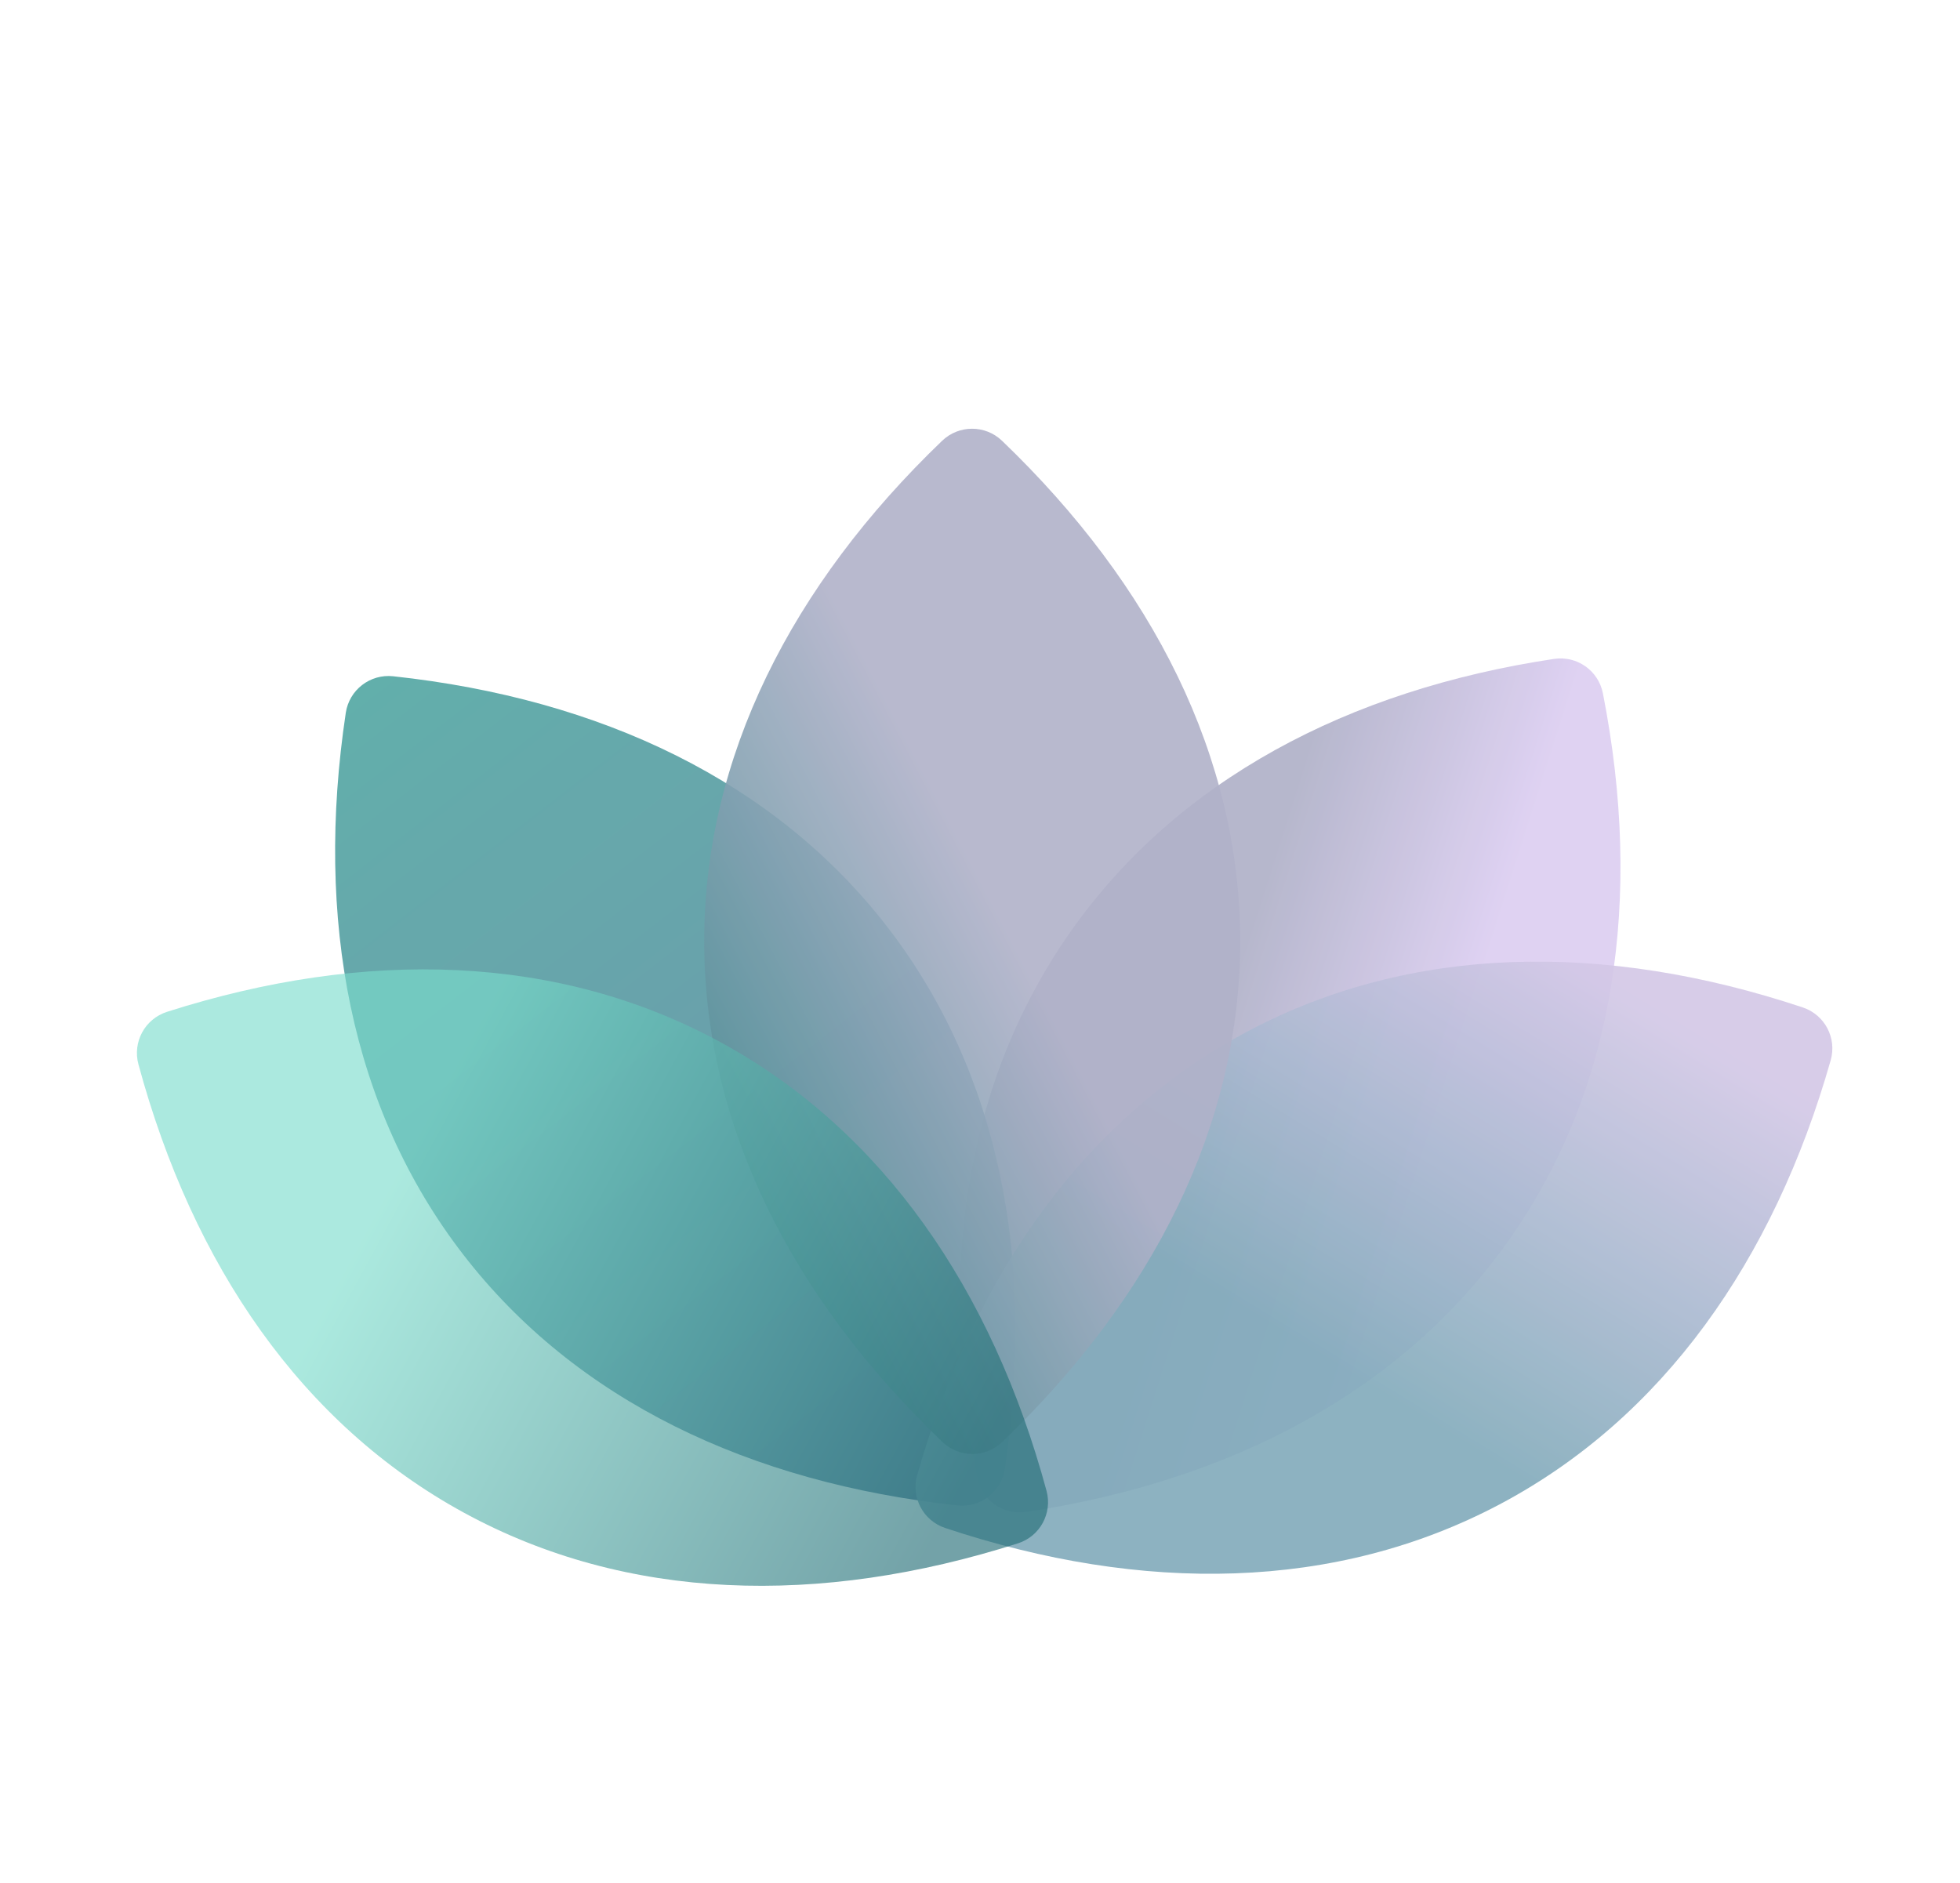
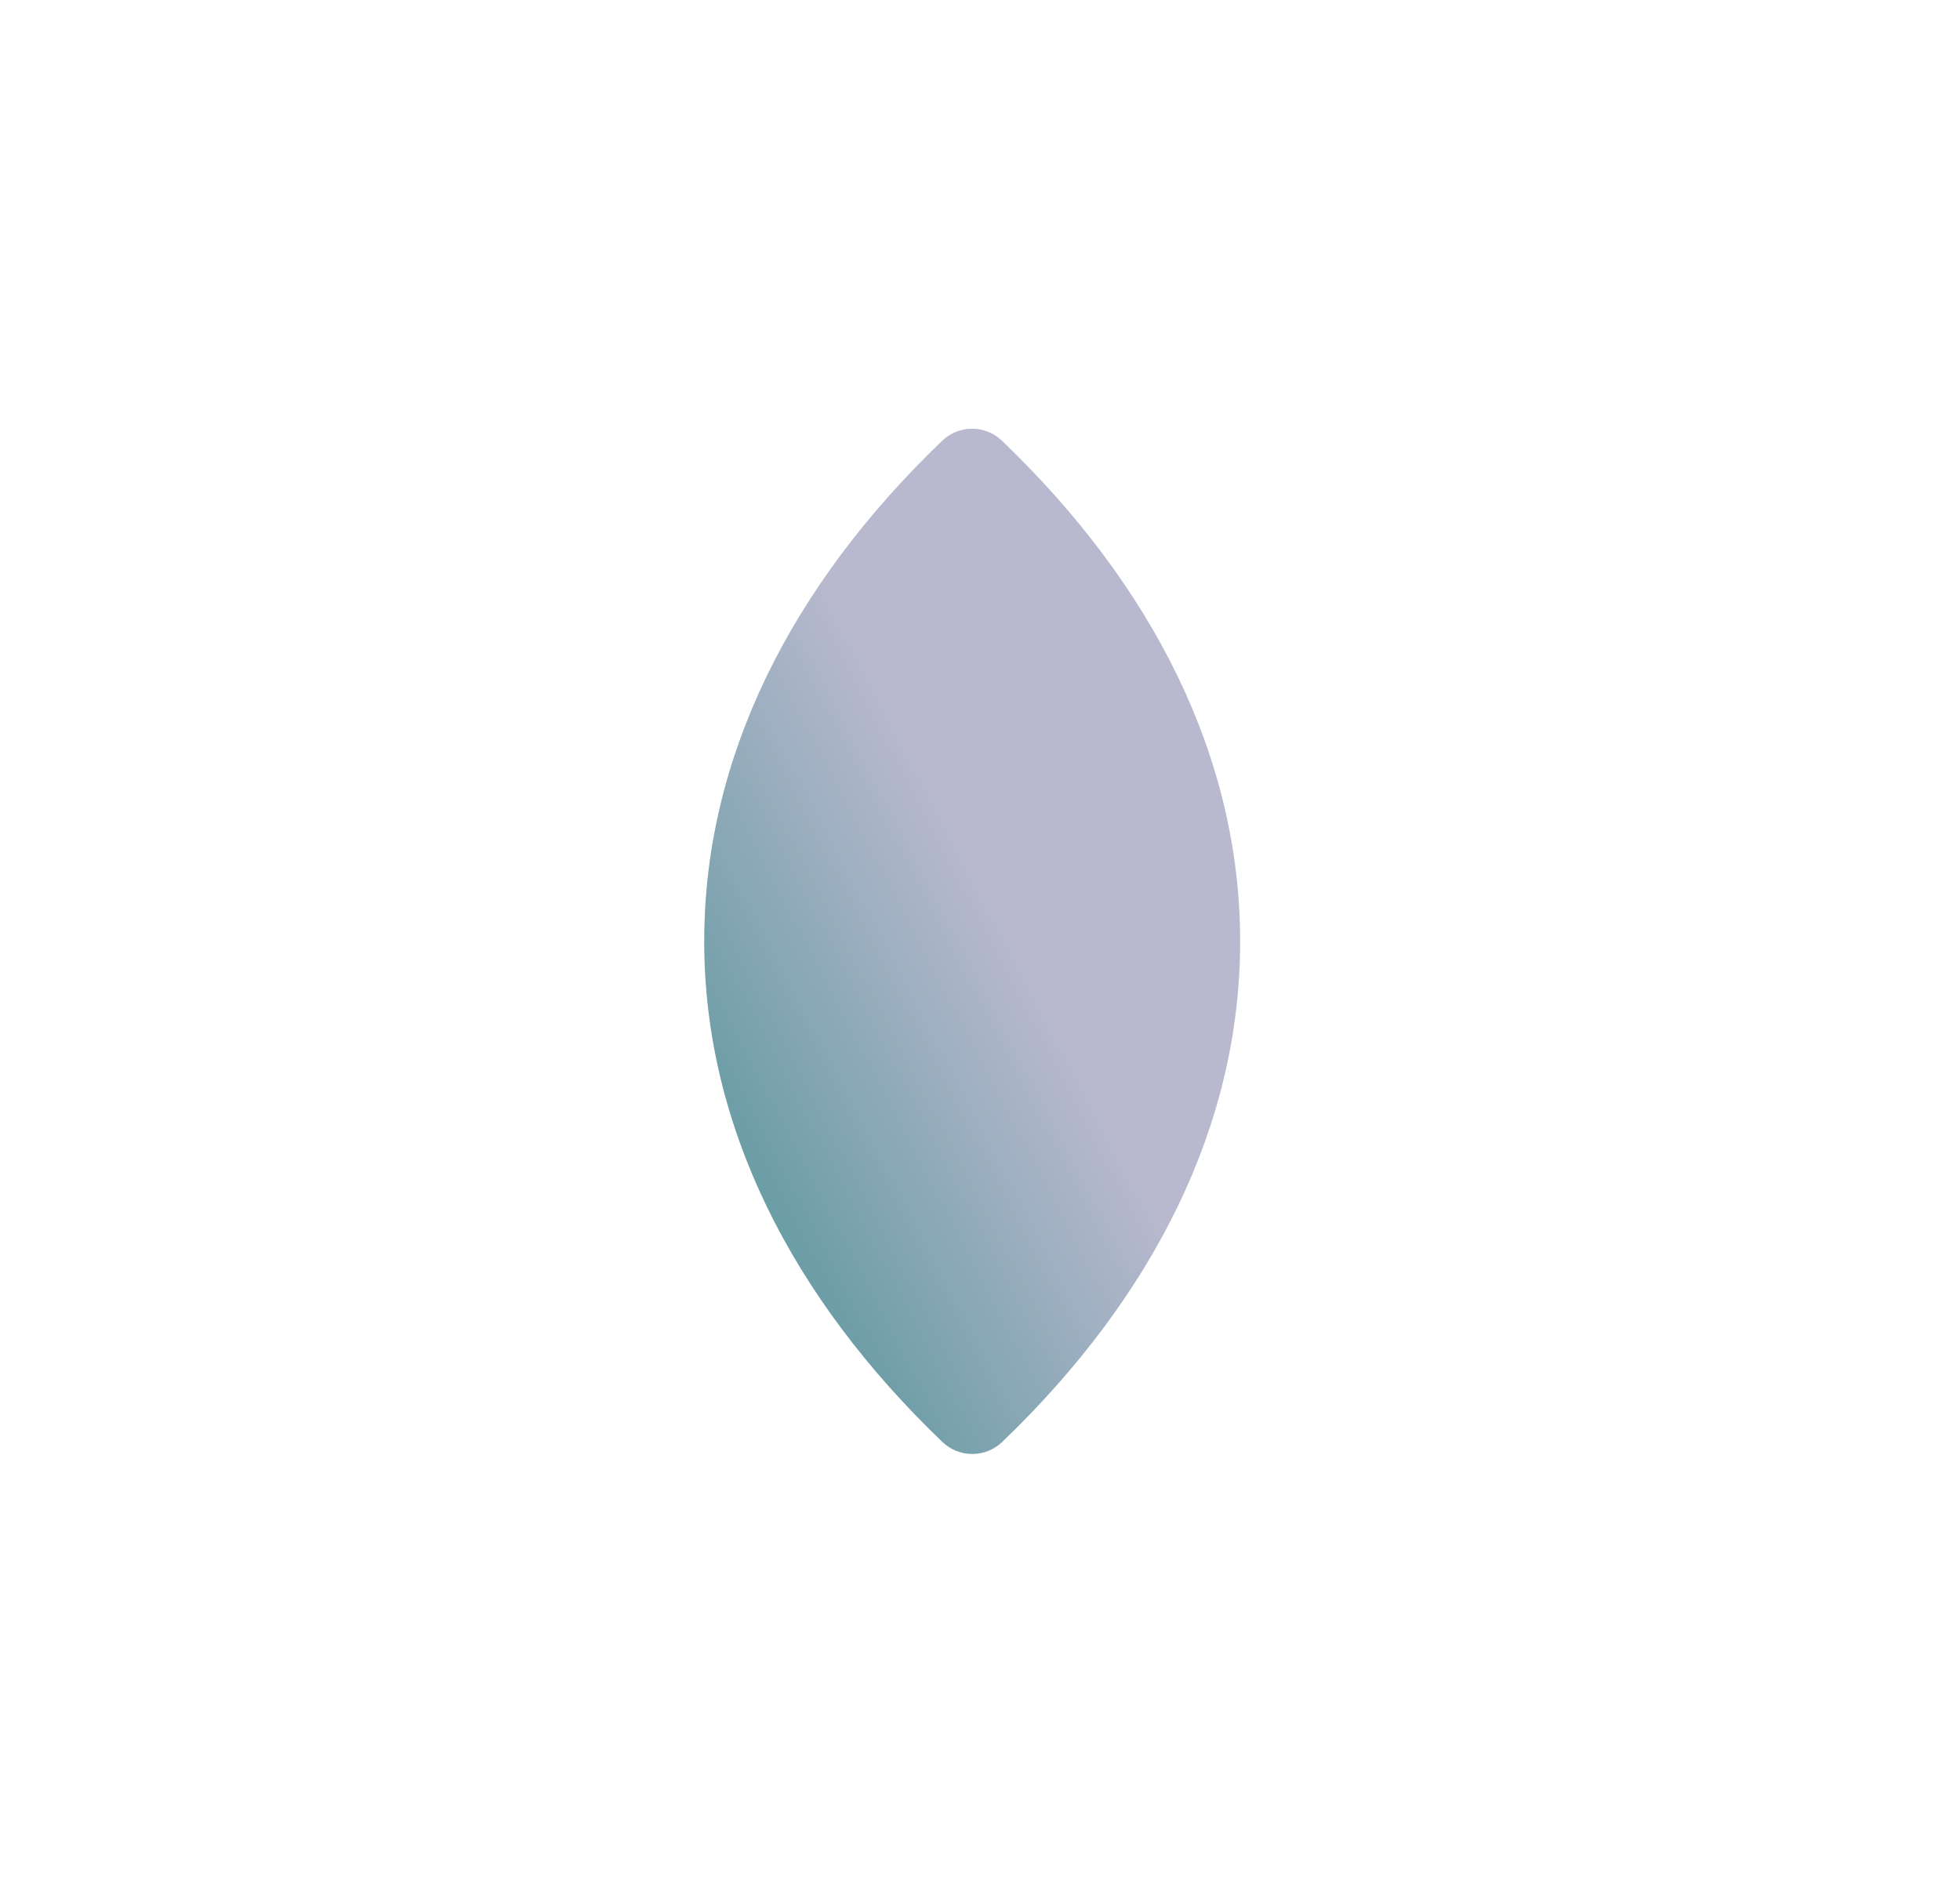
<svg xmlns="http://www.w3.org/2000/svg" width="128" height="123" viewBox="0 0 128 123" fill="none">
  <g opacity="0.9">
-     <path d="M101.486 43.035C102.985 42.809 104.388 43.798 104.68 45.285C107.301 58.63 105.506 71.101 98.558 80.964C91.608 90.831 80.463 96.724 67.007 98.748C65.509 98.973 64.105 97.984 63.813 96.497C61.192 83.153 62.989 70.682 69.936 60.819C76.886 50.952 88.03 45.059 101.486 43.035Z" fill="url(#paint0_linear_86_2)" />
-   </g>
+     </g>
  <g opacity="0.9">
-     <path d="M25.681 44.168C24.17 44.004 22.806 45.057 22.581 46.56C20.559 60.041 22.895 72.402 30.244 81.928C37.596 91.459 48.966 96.856 62.527 98.32C64.039 98.484 65.403 97.431 65.628 95.928C67.649 82.447 65.313 70.087 57.965 60.561C50.613 51.031 39.242 45.632 25.681 44.168Z" fill="url(#paint1_linear_86_2)" />
-   </g>
+     </g>
  <g opacity="0.9">
-     <path d="M117.73 65.796C119.168 66.275 119.97 67.794 119.555 69.251C115.835 82.332 108.576 92.63 97.91 98.266C87.238 103.905 74.634 104.098 61.724 99.795C60.287 99.316 59.484 97.798 59.899 96.34C63.62 83.26 70.879 72.963 81.545 67.326C92.216 61.687 104.821 61.494 117.73 65.796Z" fill="url(#paint2_linear_86_2)" />
-   </g>
+     </g>
  <g opacity="0.9">
    <path d="M65.441 28.79C64.344 27.738 62.621 27.738 61.524 28.791C51.69 38.23 45.989 49.444 45.989 61.475C45.989 73.512 51.695 84.731 61.538 94.173C62.635 95.225 64.359 95.225 65.455 94.172C75.289 84.733 80.989 73.519 80.989 61.489C80.989 49.452 75.284 38.232 65.441 28.79Z" fill="url(#paint3_linear_86_2)" />
  </g>
-   <path opacity="0.9" d="M10.91 66.083C9.467 66.544 8.645 68.052 9.041 69.514C12.593 82.642 19.719 93.032 30.312 98.805C40.91 104.581 53.511 104.937 66.475 100.8C67.919 100.34 68.74 98.832 68.345 97.369C64.793 84.242 57.666 73.852 47.073 68.079C36.475 62.303 23.874 61.947 10.91 66.083Z" fill="url(#paint4_linear_86_2)" fill-opacity="0.7" />
  <defs>
    <linearGradient id="paint0_linear_86_2" x1="61.315" y1="124.3" x2="76.007" y2="128.987" gradientUnits="userSpaceOnUse">
      <stop stop-color="#AEAFC7" />
      <stop offset="1" stop-color="#DBCDF1" />
    </linearGradient>
    <linearGradient id="paint1_linear_86_2" x1="64.157" y1="98.058" x2="23.171" y2="45.115" gradientUnits="userSpaceOnUse">
      <stop stop-color="#6286A3" />
      <stop offset="1" stop-color="#51A6A2" />
    </linearGradient>
    <linearGradient id="paint2_linear_86_2" x1="114.614" y1="69.644" x2="98.452" y2="96.048" gradientUnits="userSpaceOnUse">
      <stop stop-color="#D3C7E6" />
      <stop offset="1" stop-color="#81AABA" />
    </linearGradient>
    <linearGradient id="paint3_linear_86_2" x1="68" y1="64.999" x2="46" y2="76.497" gradientUnits="userSpaceOnUse">
      <stop stop-color="#B0B1C9" />
      <stop offset="1" stop-color="#518F96" />
    </linearGradient>
    <linearGradient id="paint4_linear_86_2" x1="10.008" y1="67.149" x2="67.932" y2="98.717" gradientUnits="userSpaceOnUse">
      <stop offset="0.282" stop-color="#7ADDCC" />
      <stop offset="0.922" stop-color="#216C75" />
    </linearGradient>
  </defs>
</svg>